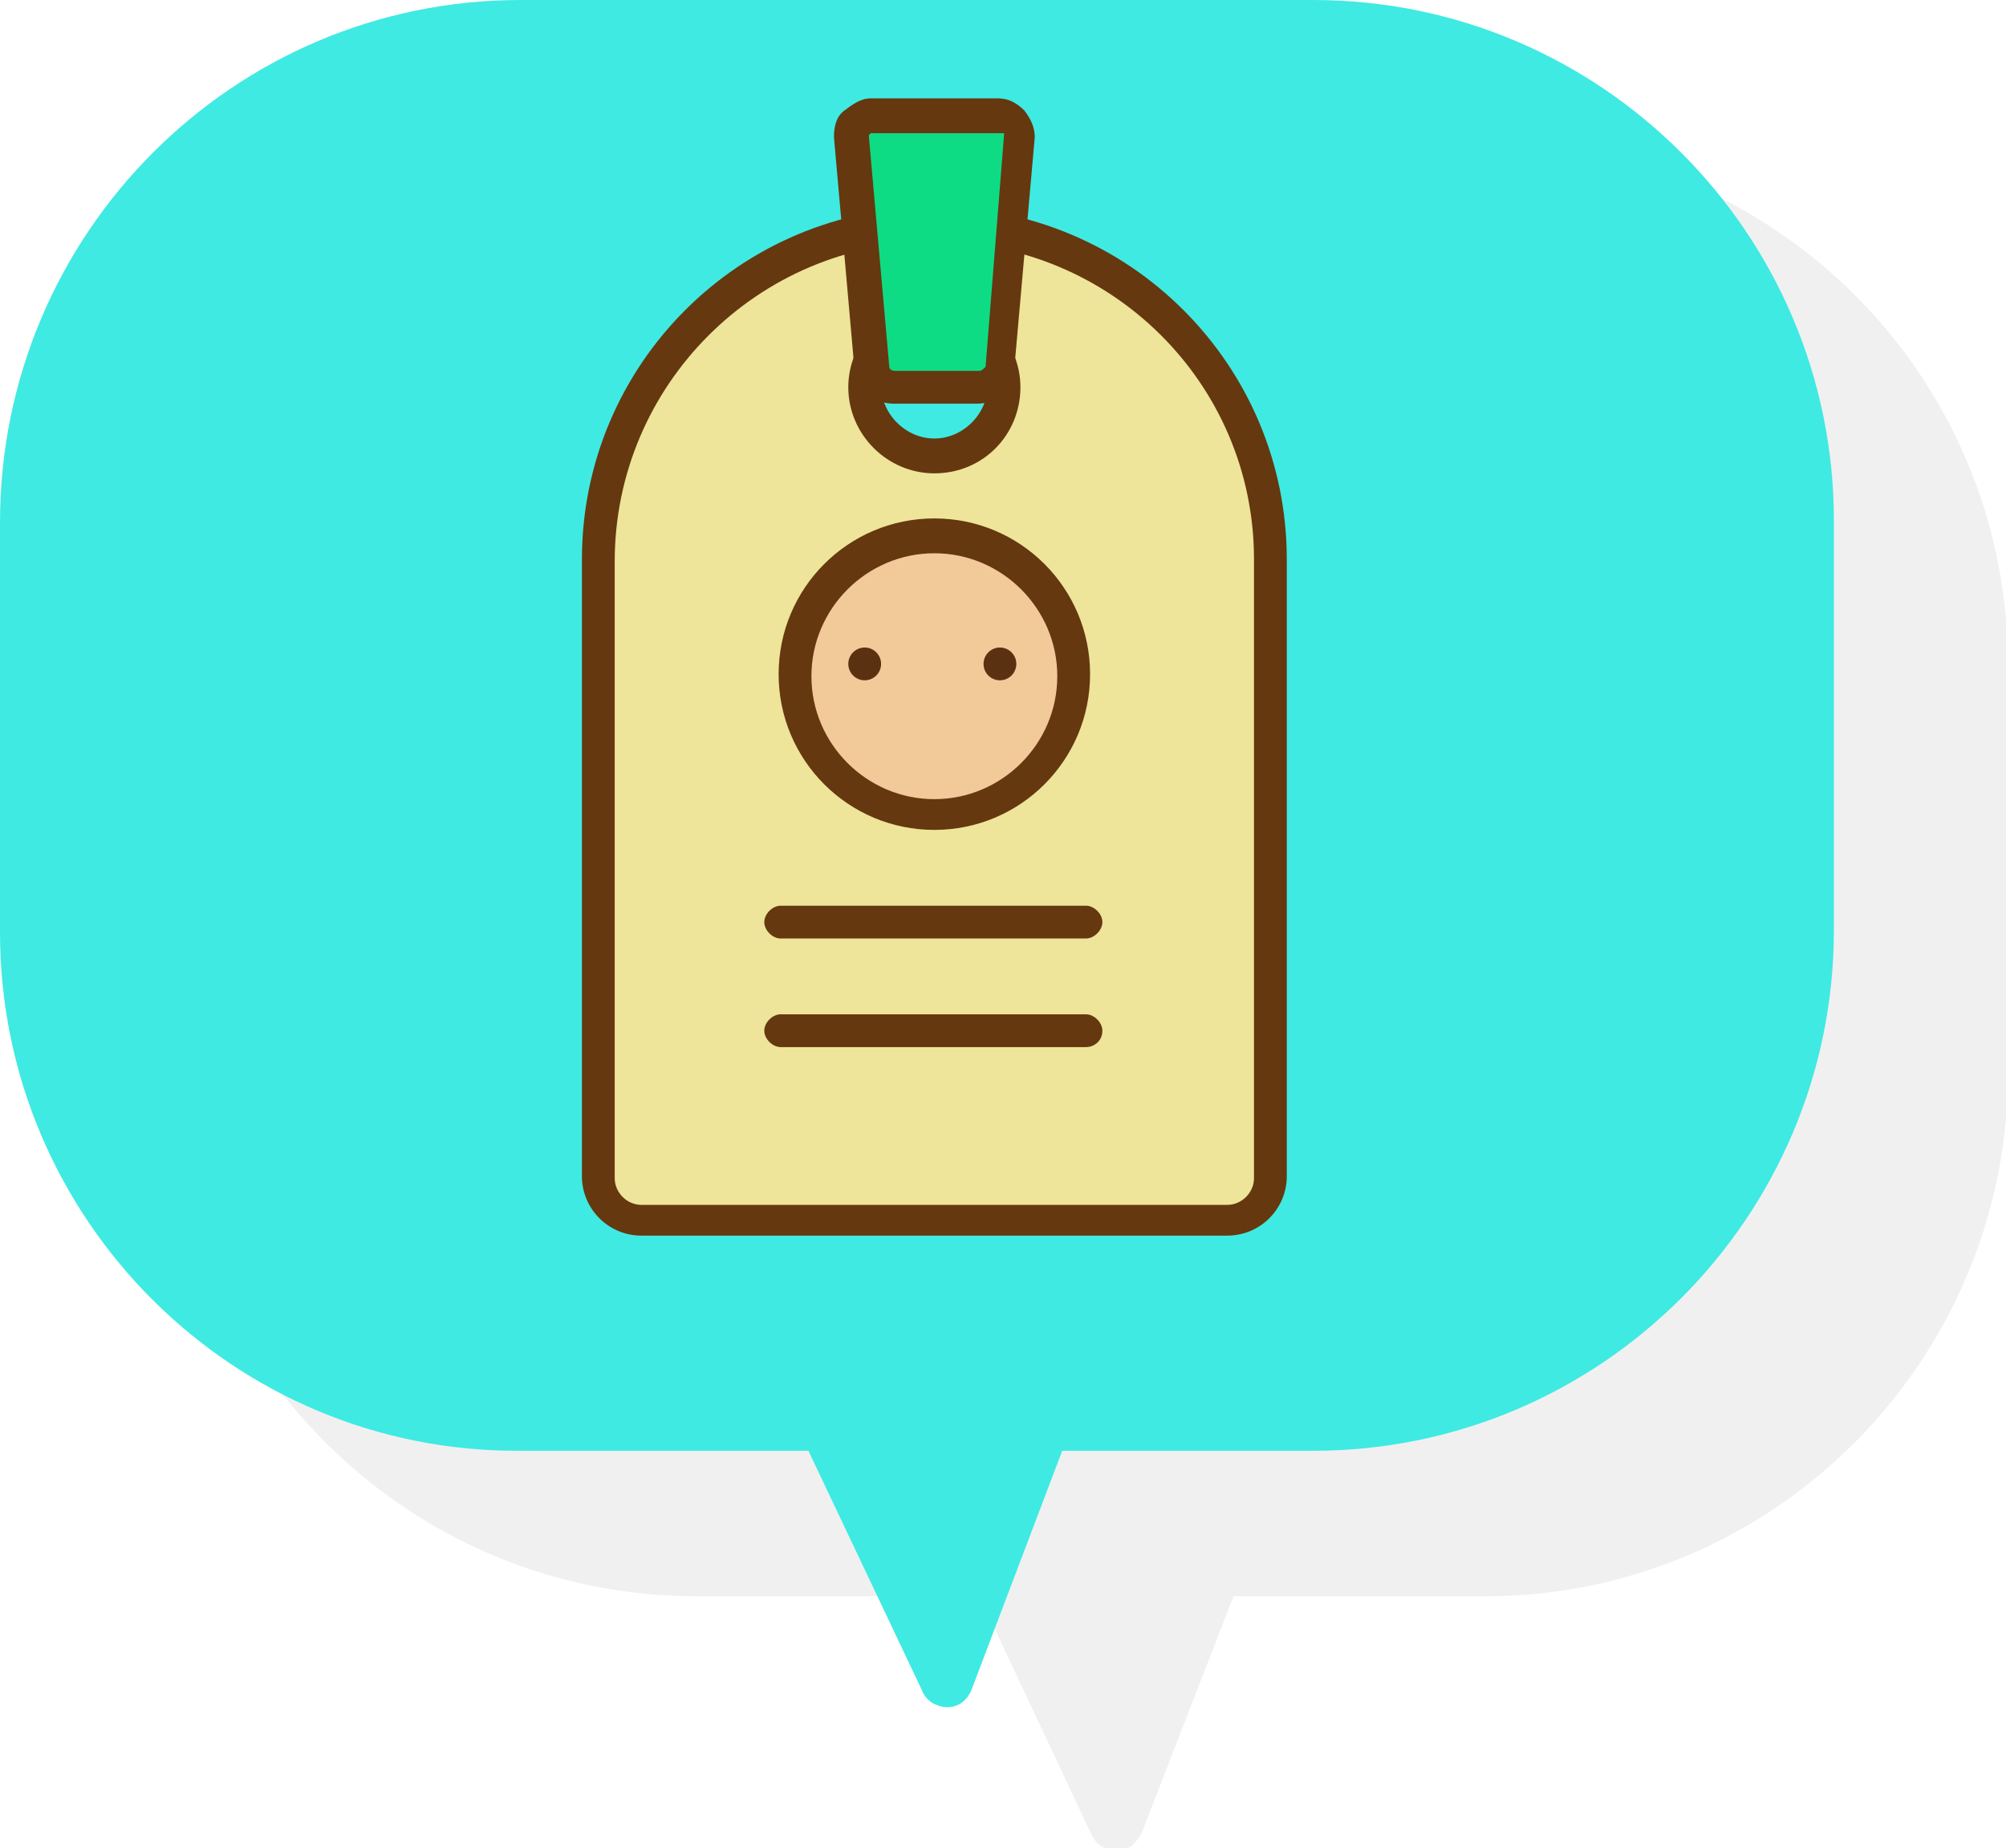
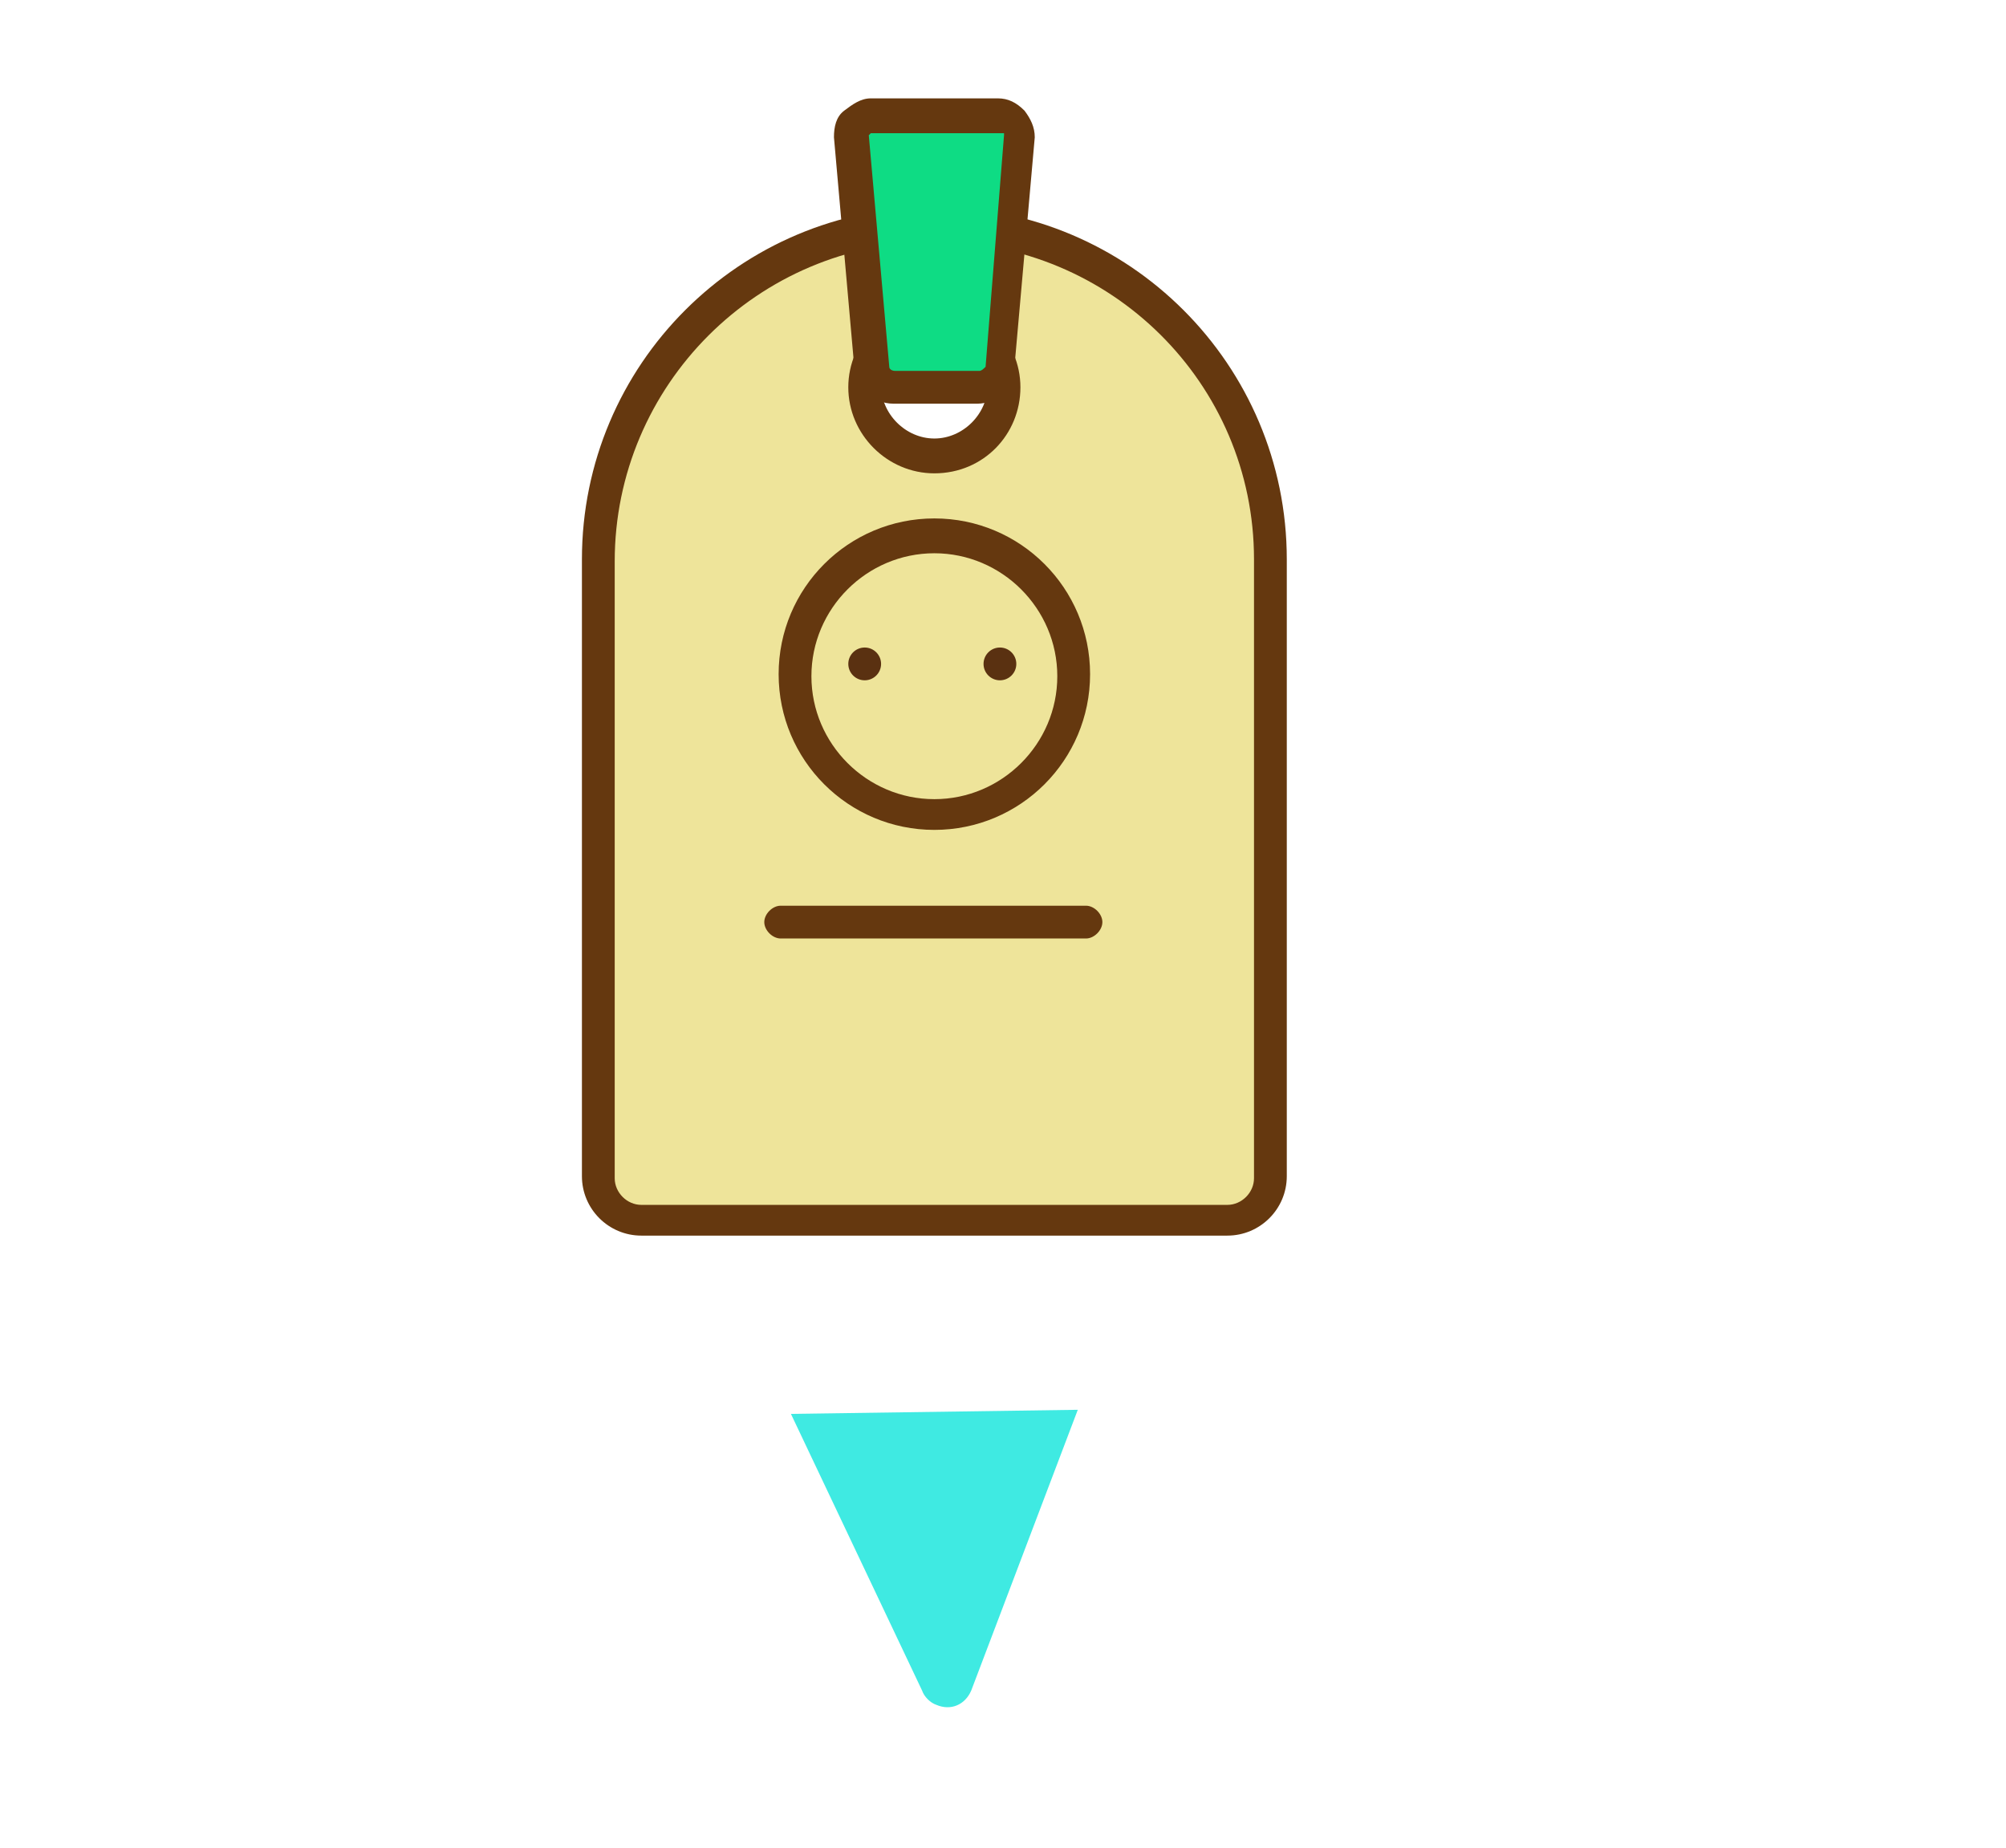
<svg xmlns="http://www.w3.org/2000/svg" version="1.1" id="Layer_1" x="0px" y="0px" viewBox="0 0 97.9 90.2" style="enable-background:new 0 0 97.9 90.2;" xml:space="preserve">
  <style type="text/css">
	.st0{opacity:7.000000e-02;}
	.st1{fill:#231F20;}
	.st2{fill:#3FEAE2;}
	.st3{fill:#EEE49A;}
	.st4{fill:#65380F;}
	.st5{fill:#0EDC84;}
	.st6{fill:#F2C999;}
	.st7{fill:#5A3111;}
</style>
  <title>assets</title>
  <g class="st0">
-     <path class="st1" d="M72.5,6.9H33.8C19.8,7,8.5,18.3,8.4,32.4v20c0,14,11.4,25.4,25.4,25.5h14l5.5,11.7c0.3,0.6,1.1,0.9,1.7,0.6   c0.3-0.1,0.5-0.4,0.7-0.7l4.5-11.6h12.3c14,0,25.4-11.4,25.5-25.4v-20C98,18.3,86.6,7,72.5,6.9z" />
-   </g>
-   <path class="st2" d="M25.4,0h38.7c14,0,25.4,11.4,25.4,25.4v20c0,14-11.4,25.4-25.4,25.4H25.4C11.4,70.9,0,59.5,0,45.5v-20  C0,11.4,11.4,0,25.4,0z" />
+     </g>
  <path class="st2" d="M52.6,68.8l-5.2,13.7c-0.3,0.7-1,1-1.7,0.7c-0.3-0.1-0.6-0.4-0.7-0.7L38.6,69" />
  <g>
    <g>
      <path class="st3" d="M59.9,59.5H31.3c-1.1,0-2.1-0.9-2.1-2.1V27.3c0-9,7.3-16.4,16.4-16.4h0c9,0,16.4,7.3,16.4,16.4v30.1    C62,58.6,61.1,59.5,59.9,59.5z M49,18.9c0-1.9-1.5-3.4-3.4-3.4c-1.9,0-3.4,1.5-3.4,3.4c0,1.9,1.5,3.4,3.4,3.4    C47.5,22.3,49,20.8,49,18.9z" />
      <path class="st4" d="M59.9,60.3H31.3c-1.6,0-2.9-1.3-2.9-2.9V27.3c0-9.5,7.7-17.2,17.2-17.2c9.5,0,17.2,7.7,17.2,17.2v30.1    C62.8,59,61.5,60.3,59.9,60.3z M45.6,11.8c-8.6,0-15.6,7-15.6,15.6v30.1c0,0.7,0.6,1.3,1.3,1.3h28.6c0.7,0,1.3-0.6,1.3-1.3V27.3    C61.2,18.7,54.2,11.8,45.6,11.8z M45.6,23.1c-2.3,0-4.2-1.9-4.2-4.2s1.9-4.2,4.2-4.2c2.3,0,4.2,1.9,4.2,4.2S48,23.1,45.6,23.1z     M45.6,16.2c-1.4,0-2.6,1.2-2.6,2.6s1.2,2.6,2.6,2.6c1.4,0,2.6-1.2,2.6-2.6S47.1,16.2,45.6,16.2z" />
    </g>
    <g>
      <path class="st5" d="M43.6,18.9h4.1c0.6,0,1-0.4,1.1-1l0.9-11.3c0-0.5-0.4-1-0.9-1h-6.2c-0.5,0-1,0.5-0.9,1l1,11.3    C42.5,18.5,43,18.9,43.6,18.9z" />
      <path class="st4" d="M47.7,19.7h-4.1c-1,0-1.8-0.8-1.9-1.7l-1-11.3c0-0.5,0.1-1,0.5-1.3s0.8-0.6,1.3-0.6h6.2    c0.5,0,0.9,0.2,1.3,0.6c0.3,0.4,0.5,0.8,0.5,1.3L49.5,18C49.4,19,48.6,19.7,47.7,19.7z M42.5,6.5C42.4,6.5,42.4,6.5,42.5,6.5    c-0.1,0.1-0.1,0.1-0.1,0.1l1,11.3c0,0.1,0.1,0.2,0.3,0.2h4.1c0.1,0,0.2-0.1,0.3-0.2l0.9-11.3c0,0,0-0.1,0-0.1c0,0,0,0-0.1,0H42.5z    " />
    </g>
    <g>
      <line class="st2" x1="38.1" y1="45" x2="53" y2="45" />
      <path class="st4" d="M53,45.8H38.1c-0.4,0-0.8-0.4-0.8-0.8s0.4-0.8,0.8-0.8H53c0.4,0,0.8,0.4,0.8,0.8S53.4,45.8,53,45.8z" />
    </g>
    <g>
-       <line class="st2" x1="38.1" y1="50.3" x2="53" y2="50.3" />
-       <path class="st4" d="M53,51.1H38.1c-0.4,0-0.8-0.4-0.8-0.8c0-0.4,0.4-0.8,0.8-0.8H53c0.4,0,0.8,0.4,0.8,0.8    C53.8,50.8,53.4,51.1,53,51.1z" />
-     </g>
+       </g>
    <g>
-       <circle class="st6" cx="45.6" cy="32.9" r="6.8" />
      <path class="st4" d="M45.6,40.5c-4.2,0-7.6-3.4-7.6-7.6s3.4-7.6,7.6-7.6s7.6,3.4,7.6,7.6S49.8,40.5,45.6,40.5z M45.6,27    c-3.3,0-6,2.7-6,6s2.7,6,6,6c3.3,0,6-2.7,6-6S48.9,27,45.6,27z" />
    </g>
    <g>
      <circle class="st7" cx="42.2" cy="32.4" r="0.8" />
    </g>
    <g>
      <circle class="st7" cx="48.8" cy="32.4" r="0.8" />
    </g>
  </g>
</svg>